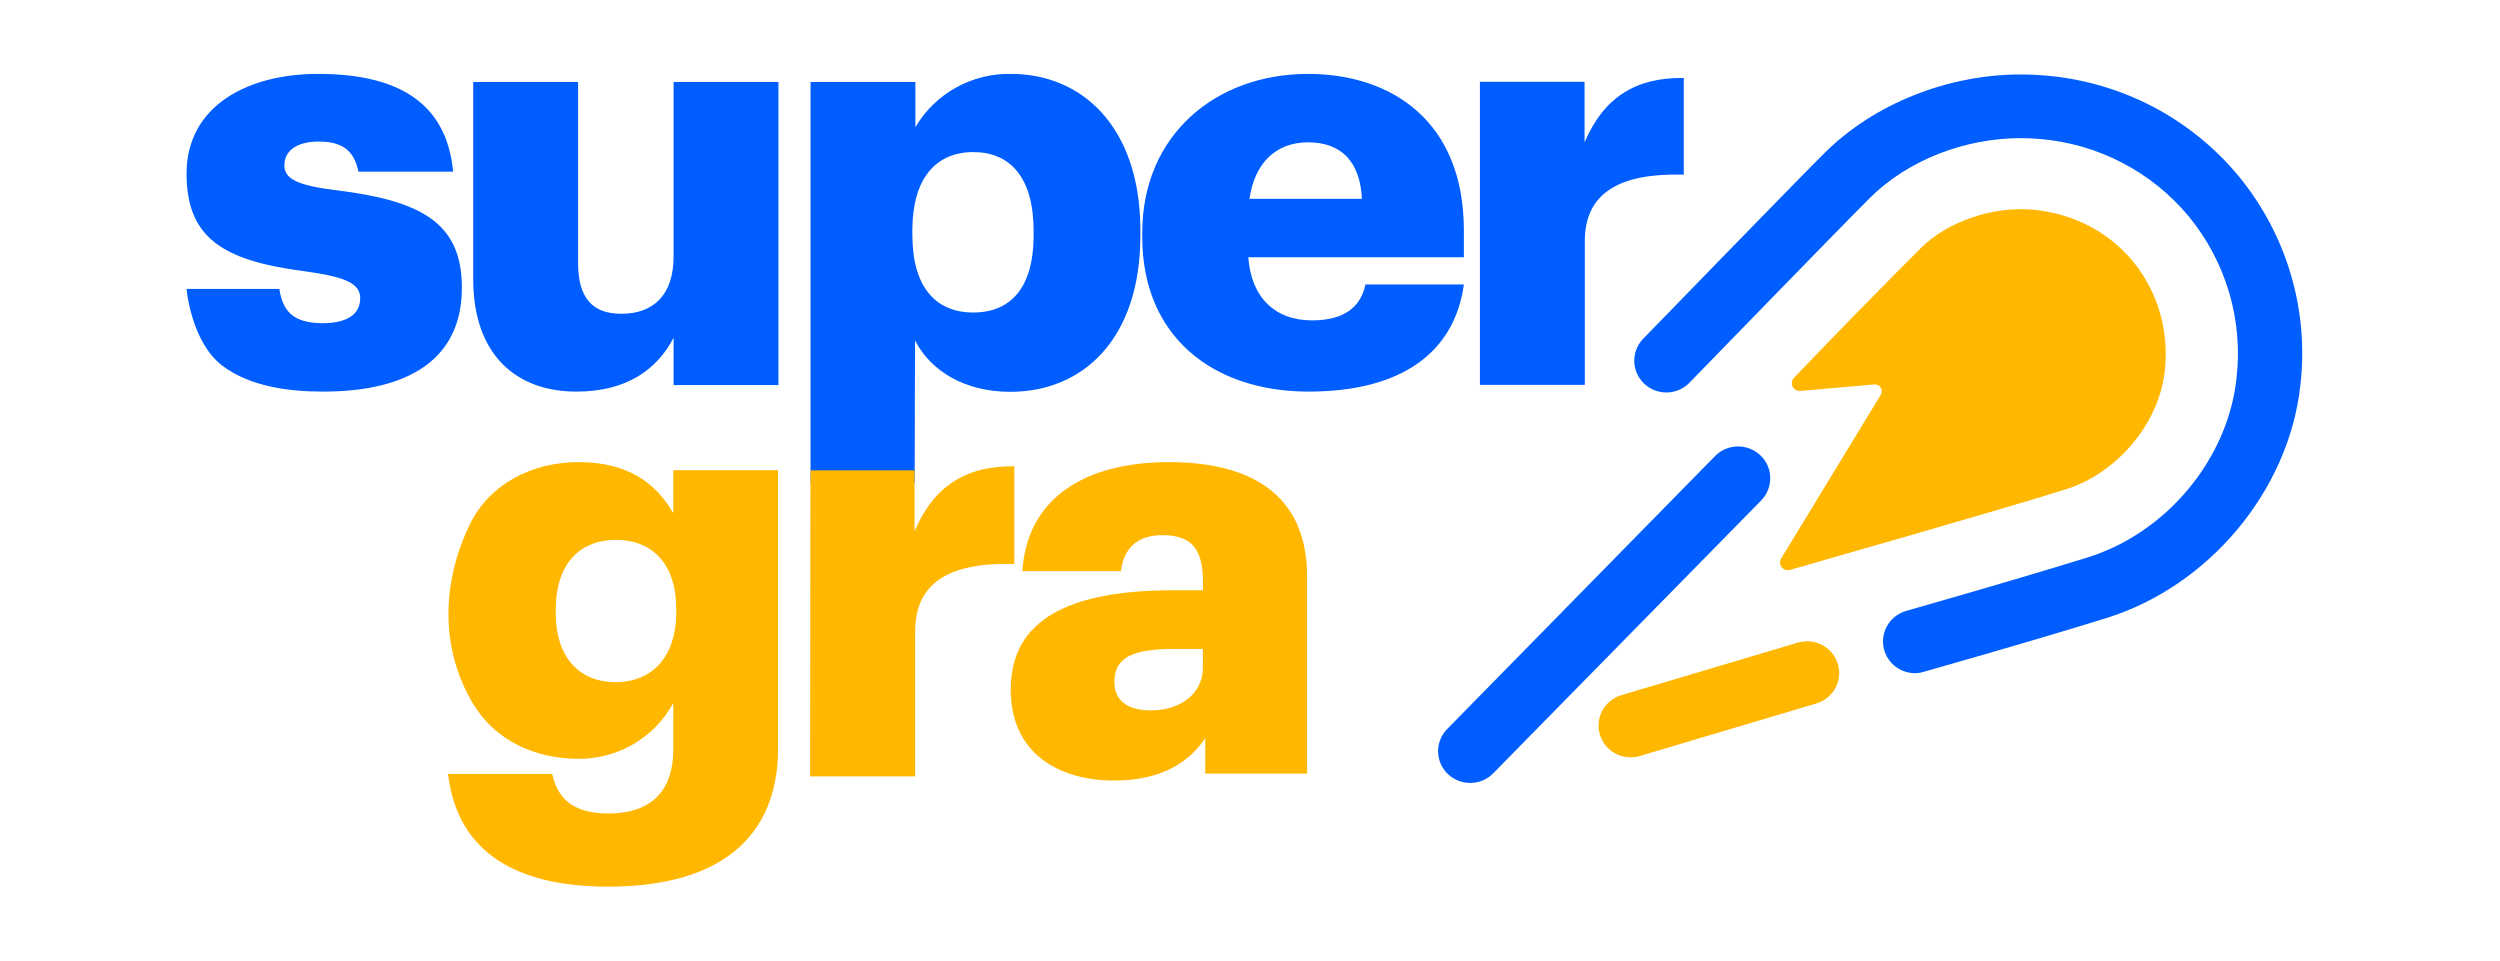
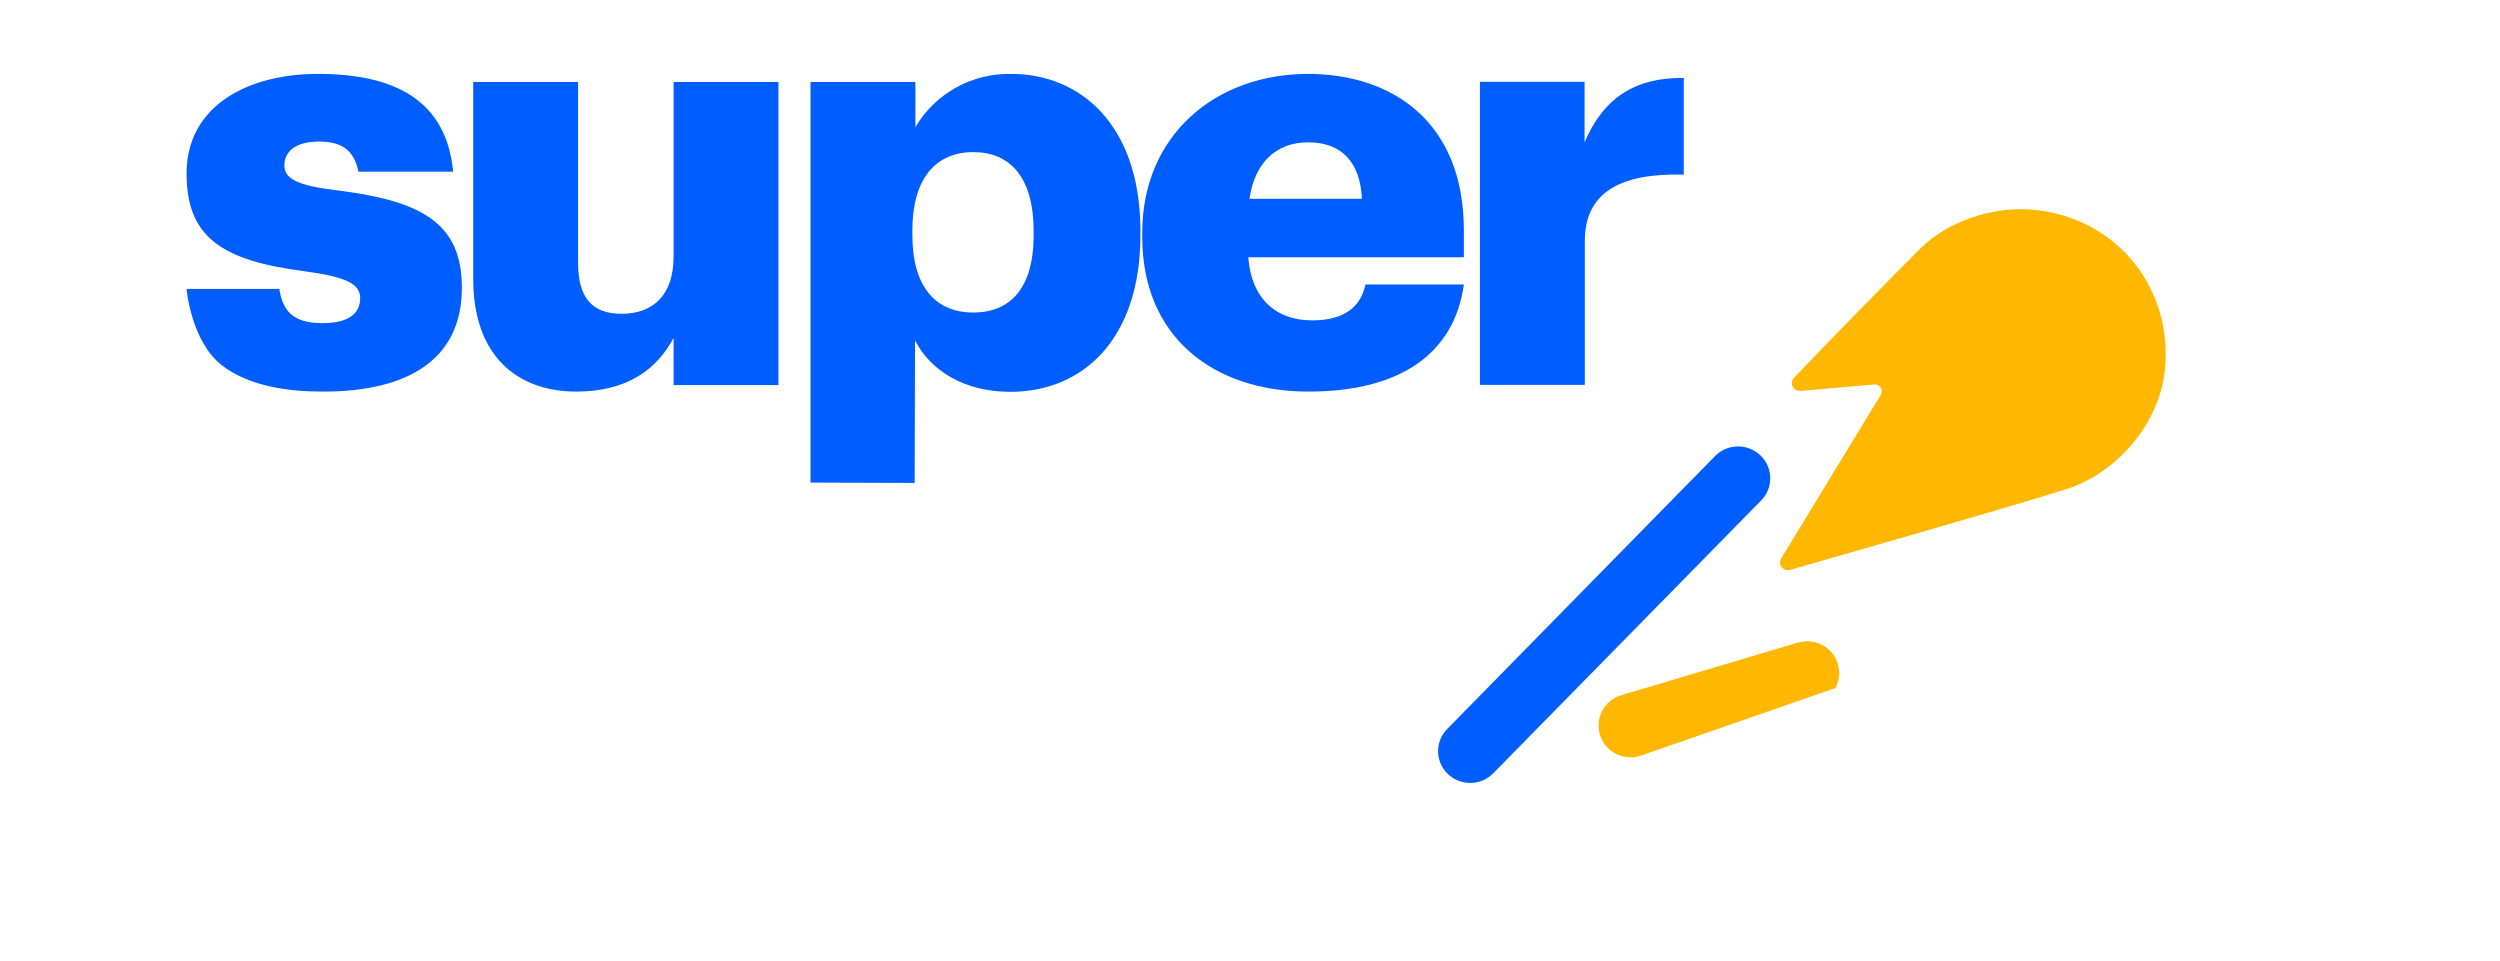
<svg xmlns="http://www.w3.org/2000/svg" width="190" height="73" viewBox="0 0 190 73" fill="none">
  <path d="M24.166 5.617C29.91 5.617 33.917 7.552 34.438 13.046H27.239C26.927 11.504 26.079 10.758 24.237 10.758C22.5 10.758 21.611 11.501 21.611 12.563C21.611 13.625 22.677 14.101 25.528 14.454C31.985 15.245 35.102 16.92 35.102 21.845C35.121 27.309 31.024 29.761 24.568 29.761C22.125 29.761 19.056 29.438 16.88 27.777C14.517 25.961 14.179 21.96 14.179 21.96H21.229C21.491 23.617 22.238 24.538 24.455 24.561H24.523C26.481 24.561 27.374 23.818 27.374 22.67C27.374 21.522 26.248 21.039 23.052 20.601C16.805 19.788 14.179 17.982 14.179 13.187C14.179 8.079 18.779 5.617 24.166 5.617ZM76.832 5.617C82.208 5.617 86.587 9.584 86.669 17.306V17.893C86.669 25.816 82.261 29.779 76.787 29.779C73.309 29.779 70.758 28.186 69.58 25.942L69.543 25.861L69.513 36.703L61.6 36.677V6.233H69.569V9.666C70.305 8.411 71.367 7.374 72.644 6.663C73.921 5.951 75.367 5.59 76.832 5.617ZM43.934 6.233V19.977C43.934 22.577 44.958 23.847 47.228 23.847C49.633 23.847 51.193 22.44 51.193 19.494V6.233H59.162V29.263H51.193V25.675C49.944 28.052 47.674 29.761 43.802 29.761C39.3 29.761 35.965 27.031 35.965 21.218V6.233H43.934ZM73.97 11.56C71.103 11.56 69.374 13.588 69.34 17.384V17.852C69.34 21.771 71.077 23.751 73.97 23.751C76.922 23.751 78.524 21.723 78.554 18.012V17.54C78.554 13.495 76.776 11.56 73.97 11.56ZM99.455 29.761C106.489 29.761 110.541 26.811 111.254 21.619H103.773C103.461 23.16 102.347 24.349 99.721 24.349C96.874 24.349 95.091 22.588 94.87 19.55H111.254V17.503C111.254 9.227 105.776 5.617 99.41 5.617C92.375 5.617 86.812 10.282 86.812 17.674V18.027C86.812 25.549 92.154 29.761 99.455 29.761ZM103.507 15.107H94.96C95.358 12.351 97.005 10.817 99.41 10.817C101.995 10.817 103.375 12.351 103.507 15.122V15.107ZM127.855 5.925H127.967V13.272C123.116 13.142 120.445 14.639 120.445 18.335V29.248H112.473V6.219H120.427V10.817C121.893 7.377 124.343 5.881 127.949 5.925H127.855Z" fill="#005DFF" />
-   <path d="M43.968 35.121C47.622 35.121 49.794 36.633 51.13 38.935L51.171 39.006V35.737H59.132V56.876C59.132 63.767 54.551 67.385 46.234 67.385C38.397 67.385 34.746 64.142 34.071 58.979L34.049 58.819H41.965C42.34 60.498 43.345 61.824 46.234 61.824C49.716 61.824 51.145 59.874 51.171 57.051V53.433C50.471 54.719 49.431 55.793 48.162 56.539C46.893 57.285 45.444 57.677 43.968 57.671C40.663 57.671 37.59 56.267 35.928 53.441C33.276 48.983 33.73 43.868 35.729 39.808C37.256 36.714 40.52 35.121 43.968 35.121ZM88.834 35.121C95.186 35.121 99.268 37.669 99.339 43.664V58.793H91.599V56.104C90.474 57.779 88.433 59.321 84.692 59.321C80.505 59.321 76.814 57.292 76.814 52.4C76.814 47.029 81.357 44.901 88.969 44.86H91.427V44.329C91.427 42.126 90.894 40.67 88.354 40.67C86.201 40.67 85.39 41.914 85.199 43.345V43.404H77.699C78.056 37.855 82.46 35.121 88.838 35.121H88.834ZM76.975 35.433H77.088V42.862C72.211 42.728 69.551 44.243 69.551 47.98V59.008H61.567L61.593 35.745H69.506V40.373C70.976 36.904 73.475 35.392 77.088 35.437L76.975 35.433ZM91.419 49.317H89.326C86.118 49.317 84.692 49.934 84.692 51.828C84.692 53.151 85.582 53.99 87.454 53.99C89.705 53.99 91.378 52.742 91.419 50.796V49.31V49.317ZM46.819 41.034C43.867 41.034 42.269 43.07 42.239 46.194V46.643C42.239 49.823 43.927 51.843 46.774 51.843C49.622 51.843 51.362 49.856 51.396 46.643V46.238C51.393 43.066 49.749 41.034 46.819 41.034Z" fill="#FFB700" />
  <path d="M135.376 42.427C135.311 42.529 135.279 42.647 135.283 42.767C135.288 42.888 135.33 43.004 135.403 43.1C135.476 43.196 135.577 43.267 135.692 43.305C135.807 43.343 135.932 43.345 136.048 43.311C140.494 42.019 151.512 38.906 156.994 37.19C160.854 35.99 164.081 32.231 164.523 28.197C165.202 21.99 160.944 16.541 154.514 15.939C151.359 15.649 147.956 16.901 146.012 18.825C144.069 20.75 138.772 26.143 136.341 28.717C136.258 28.805 136.203 28.916 136.186 29.035C136.168 29.154 136.187 29.275 136.241 29.383C136.295 29.491 136.381 29.58 136.487 29.638C136.593 29.696 136.715 29.721 136.836 29.709L142.437 29.218C142.535 29.21 142.633 29.228 142.721 29.271C142.809 29.315 142.882 29.381 142.934 29.464C142.986 29.546 143.013 29.641 143.014 29.738C143.014 29.835 142.987 29.93 142.936 30.013L135.376 42.427Z" fill="#FFB700" />
-   <path d="M123.93 57.556C123.344 57.557 122.777 57.348 122.334 56.969C121.89 56.59 121.6 56.065 121.515 55.491C121.43 54.917 121.557 54.331 121.872 53.842C122.188 53.353 122.671 52.993 123.232 52.828L136.656 48.834C137.274 48.656 137.937 48.726 138.503 49.03C139.069 49.334 139.49 49.847 139.675 50.458C139.86 51.068 139.794 51.726 139.491 52.288C139.189 52.85 138.674 53.271 138.059 53.459L124.635 57.452C124.407 57.521 124.169 57.556 123.93 57.556Z" fill="#FFB700" />
+   <path d="M123.93 57.556C123.344 57.557 122.777 57.348 122.334 56.969C121.89 56.59 121.6 56.065 121.515 55.491C121.43 54.917 121.557 54.331 121.872 53.842C122.188 53.353 122.671 52.993 123.232 52.828L136.656 48.834C137.274 48.656 137.937 48.726 138.503 49.03C139.069 49.334 139.49 49.847 139.675 50.458C139.86 51.068 139.794 51.726 139.491 52.288L124.635 57.452C124.407 57.521 124.169 57.556 123.93 57.556Z" fill="#FFB700" />
  <path d="M111.722 59.502C111.245 59.5 110.779 59.36 110.382 59.098C109.985 58.836 109.674 58.465 109.488 58.03C109.302 57.595 109.249 57.116 109.335 56.651C109.422 56.187 109.644 55.757 109.974 55.417L130.334 34.671C130.557 34.442 130.822 34.259 131.116 34.132C131.41 34.004 131.727 33.936 132.048 33.929C132.369 33.923 132.688 33.98 132.986 34.096C133.285 34.211 133.558 34.384 133.789 34.605C134.021 34.825 134.206 35.088 134.335 35.379C134.463 35.67 134.533 35.983 134.539 36.301C134.545 36.619 134.488 36.935 134.371 37.23C134.254 37.526 134.079 37.797 133.857 38.026L113.485 58.771C113.257 59.005 112.983 59.19 112.68 59.316C112.376 59.442 112.051 59.505 111.722 59.502Z" fill="#005DFF" />
-   <path d="M145.544 51.163C144.957 51.163 144.39 50.952 143.947 50.571C143.505 50.19 143.215 49.664 143.133 49.089C143.05 48.514 143.18 47.928 143.498 47.44C143.816 46.952 144.301 46.594 144.864 46.431C151.359 44.574 155.864 43.233 158.637 42.371C164.64 40.514 169.299 34.916 169.971 28.788C170.23 26.595 170.043 24.374 169.421 22.254C168.798 20.135 167.753 18.161 166.347 16.448C164.952 14.767 163.231 13.38 161.286 12.368C159.34 11.357 157.21 10.742 155.02 10.561C154.551 10.52 154.075 10.498 153.598 10.498C149.28 10.498 144.996 12.188 142.141 15.014C140.179 16.957 128.578 28.906 128.458 29.025C128.24 29.267 127.975 29.462 127.678 29.6C127.382 29.738 127.061 29.815 126.734 29.827C126.406 29.839 126.08 29.786 125.774 29.67C125.468 29.555 125.189 29.38 124.953 29.155C124.717 28.931 124.529 28.662 124.4 28.364C124.271 28.066 124.205 27.745 124.204 27.421C124.203 27.097 124.268 26.776 124.395 26.477C124.522 26.178 124.708 25.908 124.943 25.682C125.423 25.188 136.693 13.577 138.693 11.601C142.445 7.886 148.016 5.658 153.598 5.658C154.225 5.658 154.851 5.687 155.474 5.743C158.309 5.981 161.067 6.78 163.585 8.091C166.102 9.403 168.329 11.201 170.132 13.38C171.949 15.588 173.301 18.135 174.107 20.869C174.914 23.604 175.158 26.471 174.825 29.3C173.951 37.275 167.9 44.529 160.108 46.966C157.301 47.839 152.762 49.195 146.226 51.052C146.005 51.122 145.775 51.159 145.544 51.163Z" fill="#005DFF" />
</svg>